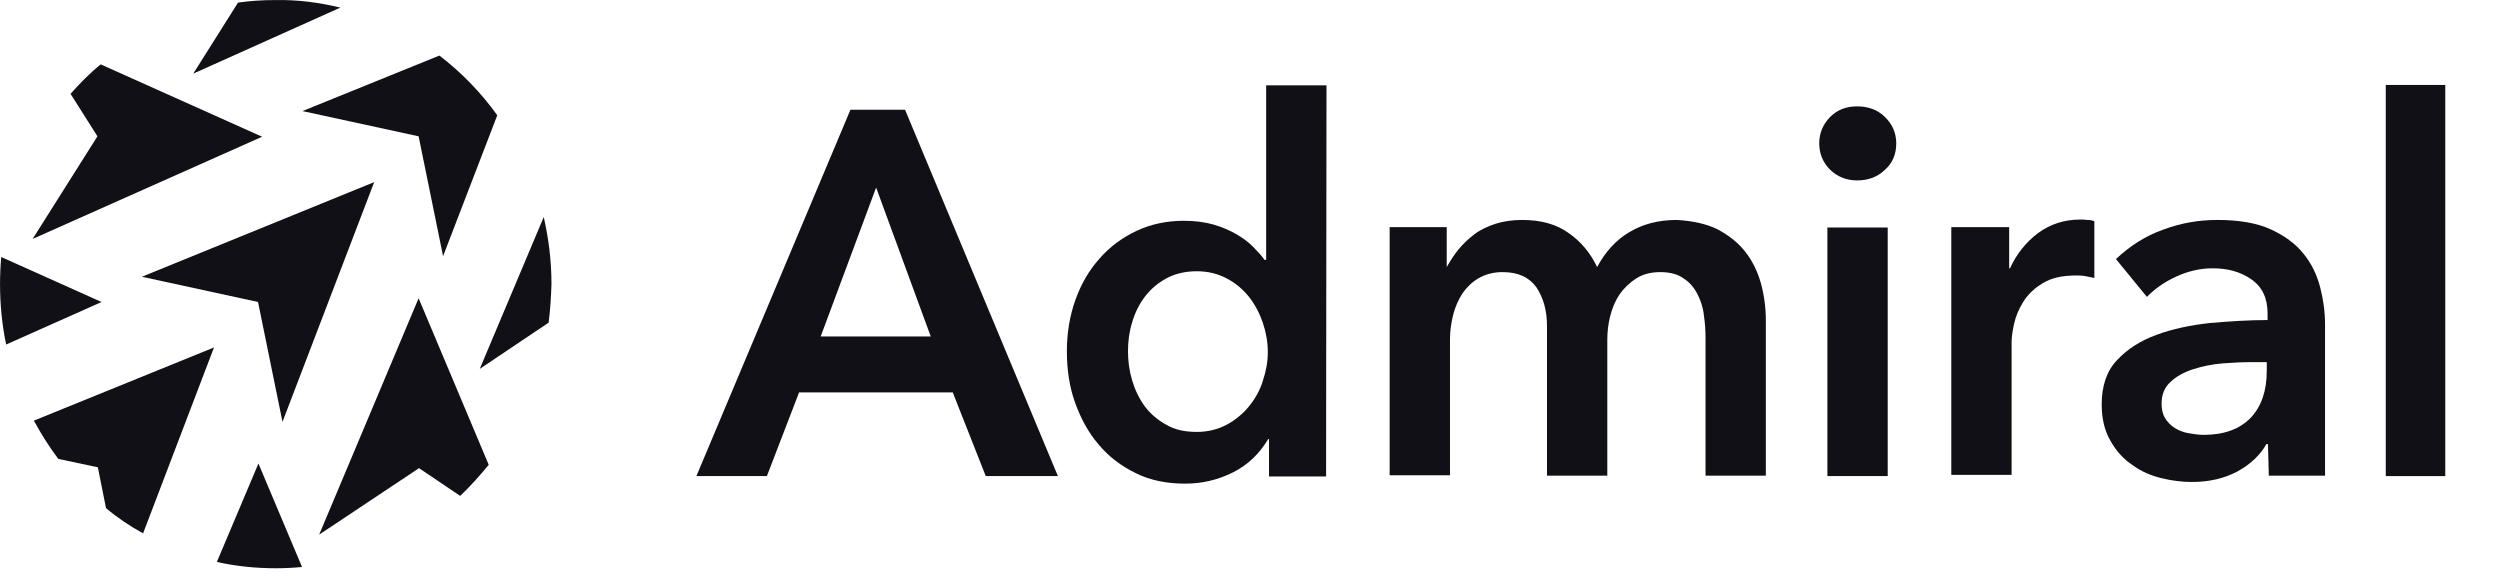
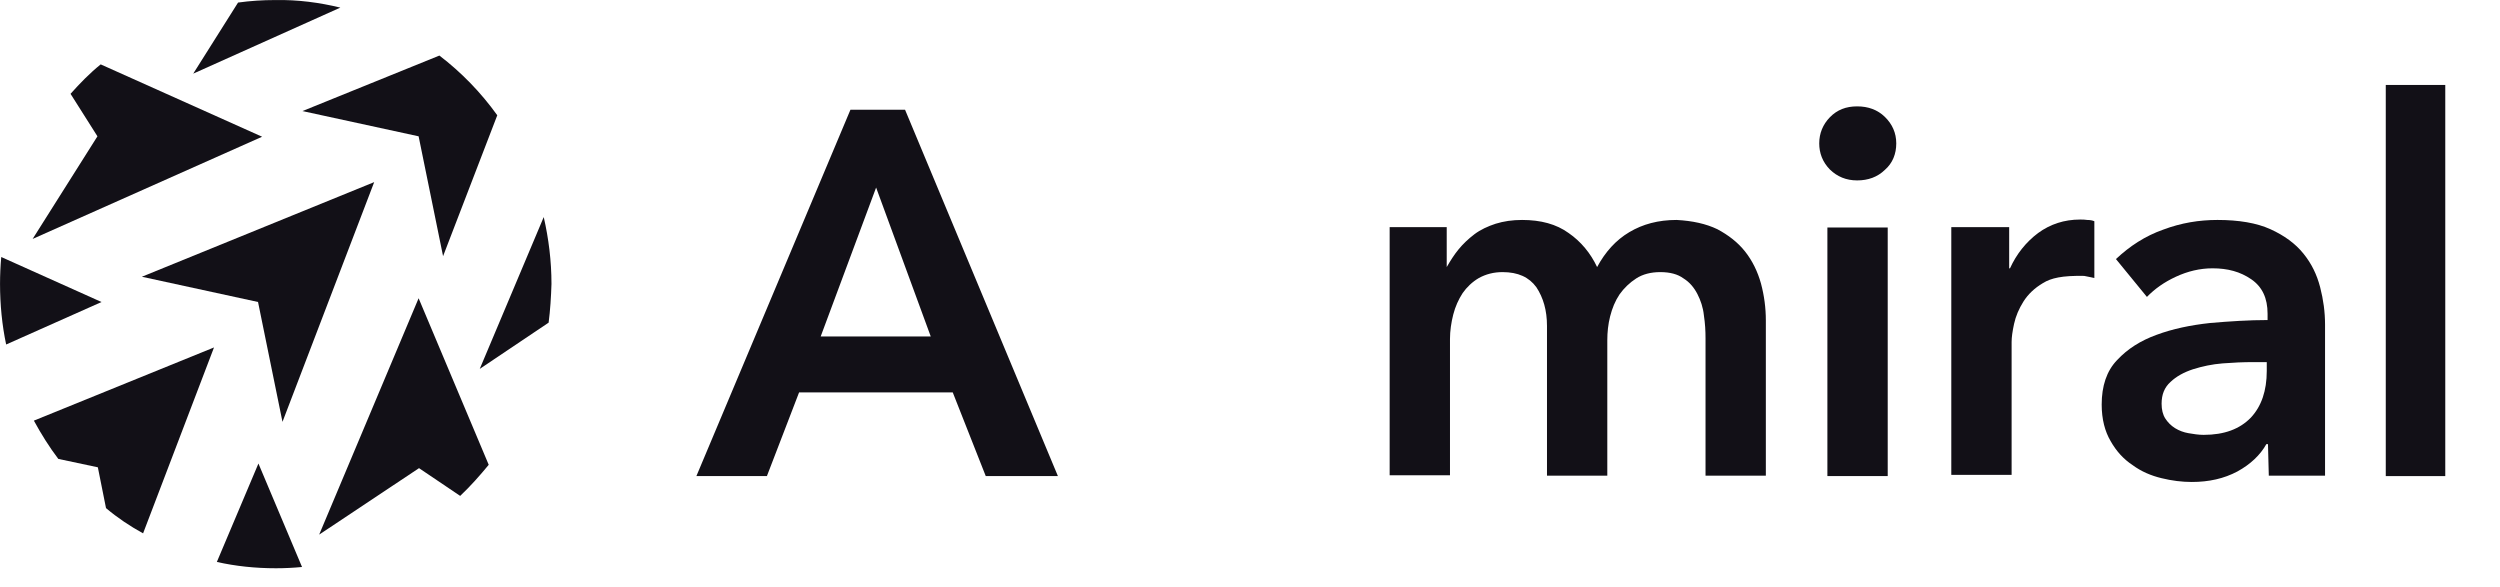
<svg xmlns="http://www.w3.org/2000/svg" width="166" height="39" viewBox="0 0 166 39" fill="none">
  <g id="Client logos">
    <g id="Logo">
      <path d="M22.599 0.505L12.83 4.89L15.807 0.17C16.619 0.058 17.43 0.003 18.269 0.003C19.785 -0.025 21.219 0.17 22.599 0.505Z" fill="#121017" />
      <path d="M36.429 21.423L31.855 24.495L36.104 14.413C36.429 15.837 36.618 17.317 36.618 18.854C36.591 19.719 36.537 20.585 36.429 21.423Z" fill="#121017" />
      <path d="M0.083 17.066L6.741 20.054L0.408 22.875C0.137 21.59 0.002 20.222 0.002 18.854C0.002 18.267 0.029 17.653 0.083 17.066Z" fill="#121017" />
      <path d="M14.399 37.313L17.16 30.778L20.055 37.648C19.487 37.704 18.892 37.732 18.323 37.732C16.943 37.732 15.644 37.593 14.399 37.313Z" fill="#121017" />
      <path d="M6.47 9.051L2.167 15.865L17.404 9.079L6.687 4.275C5.956 4.862 5.307 5.532 4.684 6.23L6.47 9.051Z" fill="#121017" />
      <path d="M27.796 19.803L21.193 35.498L27.823 31.085L30.556 32.928C31.233 32.286 31.855 31.588 32.451 30.862L27.796 19.803Z" fill="#121017" />
      <path d="M20.083 7.375L27.796 9.051L29.42 17.01L33.019 7.654C31.937 6.146 30.638 4.806 29.176 3.689L20.083 7.375Z" fill="#121017" />
      <path d="M6.497 31.029L7.039 33.738C7.796 34.381 8.635 34.939 9.501 35.414L14.21 23.07L2.249 27.93C2.736 28.823 3.277 29.689 3.872 30.471L6.497 31.029Z" fill="#121017" />
      <path d="M158.415 5.641H162.366V31.613H158.415V5.641Z" fill="#121017" />
-       <path fill-rule="evenodd" clip-rule="evenodd" d="M84.263 31.639H88.052L88.079 5.667H84.073V17.257H83.965C83.776 16.978 83.505 16.698 83.207 16.391C82.91 16.084 82.531 15.805 82.098 15.553C81.665 15.302 81.151 15.079 80.582 14.911C79.987 14.743 79.337 14.66 78.607 14.66C77.47 14.66 76.415 14.883 75.467 15.33C74.52 15.777 73.681 16.391 73.005 17.173C72.328 17.927 71.787 18.849 71.408 19.91C71.029 20.971 70.84 22.116 70.84 23.317C70.84 24.518 71.002 25.663 71.381 26.724C71.76 27.785 72.274 28.735 72.951 29.517C73.627 30.327 74.439 30.941 75.413 31.416C76.361 31.891 77.47 32.114 78.688 32.114C79.825 32.114 80.88 31.863 81.881 31.36C82.883 30.857 83.64 30.103 84.209 29.154H84.263V31.639ZM75.17 25.244C74.98 24.602 74.899 23.959 74.899 23.317C74.899 22.675 74.98 22.032 75.17 21.418C75.359 20.776 75.63 20.217 76.009 19.715C76.388 19.212 76.875 18.793 77.443 18.486C78.011 18.178 78.688 18.011 79.473 18.011C80.203 18.011 80.88 18.178 81.448 18.486C82.044 18.793 82.531 19.212 82.937 19.715C83.343 20.245 83.64 20.804 83.857 21.446C84.073 22.088 84.182 22.731 84.182 23.373C84.182 24.015 84.073 24.63 83.857 25.272C83.667 25.914 83.343 26.473 82.937 26.976C82.531 27.478 82.017 27.897 81.448 28.204C80.853 28.512 80.203 28.679 79.473 28.679C78.688 28.679 78.011 28.54 77.443 28.204C76.875 27.897 76.388 27.478 76.009 26.976C75.63 26.445 75.359 25.886 75.17 25.244Z" fill="#121017" />
      <path fill-rule="evenodd" clip-rule="evenodd" d="M60.096 7.288H56.469L46.24 31.612H50.922L53.059 26.055H63.262L65.454 31.612H70.245L60.096 7.288ZM58.174 12.454L61.801 22.34H54.494L58.174 12.454Z" fill="#121017" />
      <path d="M114.032 15.219C114.763 15.61 115.385 16.085 115.872 16.699C116.359 17.314 116.711 18.04 116.928 18.822C117.144 19.632 117.252 20.442 117.252 21.279V31.584H113.247V22.452C113.247 21.978 113.22 21.475 113.139 20.944C113.085 20.414 112.922 19.939 112.706 19.52C112.489 19.101 112.192 18.738 111.786 18.487C111.407 18.207 110.893 18.068 110.243 18.068C109.621 18.068 109.079 18.207 108.646 18.487C108.213 18.766 107.834 19.129 107.537 19.548C107.239 19.995 107.05 20.47 106.914 21C106.779 21.531 106.725 22.061 106.725 22.592V31.584H102.72V21.642C102.72 20.609 102.476 19.771 102.016 19.073C101.529 18.403 100.798 18.068 99.77 18.068C99.174 18.068 98.66 18.207 98.2 18.459C97.767 18.71 97.388 19.073 97.118 19.464C96.847 19.883 96.63 20.358 96.495 20.889C96.36 21.419 96.279 21.978 96.279 22.508V31.557H92.273V15.08H96.062V17.733C96.306 17.314 96.549 16.923 96.847 16.56C97.145 16.197 97.496 15.862 97.902 15.554C98.308 15.247 98.796 15.024 99.31 14.856C99.851 14.689 100.419 14.605 101.069 14.605C102.314 14.605 103.342 14.884 104.154 15.471C104.966 16.029 105.615 16.811 106.048 17.733C106.59 16.727 107.293 15.945 108.186 15.415C109.079 14.884 110.108 14.605 111.326 14.605C112.381 14.661 113.274 14.856 114.032 15.219Z" fill="#121017" />
      <path d="M121.501 7.789C121.041 8.264 120.797 8.851 120.797 9.521C120.797 10.163 121.014 10.75 121.501 11.252C121.988 11.727 122.584 11.979 123.314 11.979C124.045 11.979 124.667 11.755 125.155 11.28C125.669 10.834 125.912 10.219 125.912 9.521C125.912 8.823 125.642 8.236 125.155 7.761C124.667 7.287 124.045 7.063 123.314 7.063C122.584 7.063 121.988 7.287 121.501 7.789Z" fill="#121017" />
      <path d="M125.344 15.106H121.339V31.611H125.344V15.106Z" fill="#121017" />
-       <path d="M129.566 15.081H133.409V17.818H133.463C133.896 16.868 134.518 16.086 135.33 15.472C136.142 14.885 137.062 14.578 138.118 14.578C138.28 14.578 138.442 14.578 138.605 14.606C138.794 14.606 138.93 14.634 139.065 14.69V18.46C138.97 18.44 138.881 18.421 138.798 18.402L138.797 18.402C138.644 18.368 138.511 18.338 138.388 18.32C138.199 18.292 138.009 18.292 137.847 18.292C136.927 18.292 136.196 18.46 135.655 18.795C135.087 19.13 134.654 19.549 134.356 20.024C134.058 20.499 133.842 21.001 133.734 21.504C133.625 22.007 133.571 22.398 133.571 22.705V31.53H129.566V15.081Z" fill="#121017" />
+       <path d="M129.566 15.081H133.409V17.818H133.463C133.896 16.868 134.518 16.086 135.33 15.472C136.142 14.885 137.062 14.578 138.118 14.578C138.28 14.578 138.442 14.578 138.605 14.606C138.794 14.606 138.93 14.634 139.065 14.69V18.46C138.97 18.44 138.881 18.421 138.798 18.402L138.797 18.402C138.644 18.368 138.511 18.338 138.388 18.32C136.927 18.292 136.196 18.46 135.655 18.795C135.087 19.13 134.654 19.549 134.356 20.024C134.058 20.499 133.842 21.001 133.734 21.504C133.625 22.007 133.571 22.398 133.571 22.705V31.53H129.566V15.081Z" fill="#121017" />
      <path fill-rule="evenodd" clip-rule="evenodd" d="M150.486 29.49H150.594L150.648 31.584H154.383V21.559C154.383 20.721 154.274 19.911 154.058 19.073C153.841 18.235 153.49 17.509 152.948 16.839C152.407 16.169 151.676 15.638 150.756 15.219C149.836 14.8 148.645 14.605 147.238 14.605C146.02 14.605 144.829 14.8 143.639 15.247C142.448 15.666 141.42 16.336 140.499 17.202L142.556 19.715C143.07 19.185 143.693 18.738 144.478 18.375C145.262 18.012 146.074 17.816 146.913 17.816C147.915 17.816 148.754 18.04 149.484 18.543C150.215 19.045 150.567 19.799 150.567 20.832V21.251C149.322 21.251 148.05 21.335 146.751 21.447C145.452 21.587 144.261 21.838 143.206 22.229C142.123 22.62 141.257 23.178 140.581 23.904C139.877 24.631 139.552 25.636 139.552 26.865C139.552 27.842 139.769 28.652 140.148 29.294C140.526 29.965 141.014 30.495 141.609 30.886C142.177 31.305 142.827 31.584 143.53 31.752C144.207 31.919 144.884 32.003 145.533 32.003C146.67 32.003 147.671 31.78 148.564 31.305C149.43 30.83 150.08 30.216 150.486 29.49ZM149.62 24.044H150.513V24.631C150.513 25.943 150.161 26.976 149.457 27.73C148.726 28.485 147.698 28.875 146.318 28.875C145.993 28.875 145.641 28.82 145.317 28.764C144.992 28.708 144.694 28.596 144.423 28.429C144.153 28.261 143.936 28.038 143.774 27.786C143.612 27.535 143.53 27.2 143.53 26.809C143.53 26.195 143.72 25.72 144.126 25.357C144.505 24.994 145.019 24.714 145.614 24.519C146.237 24.323 146.886 24.184 147.59 24.128C148.293 24.072 148.97 24.044 149.62 24.044Z" fill="#121017" />
      <path d="M24.846 12.093L18.757 28.011L17.133 20.052L9.42 18.376L24.846 12.093Z" fill="#121017" />
    </g>
  </g>
</svg>